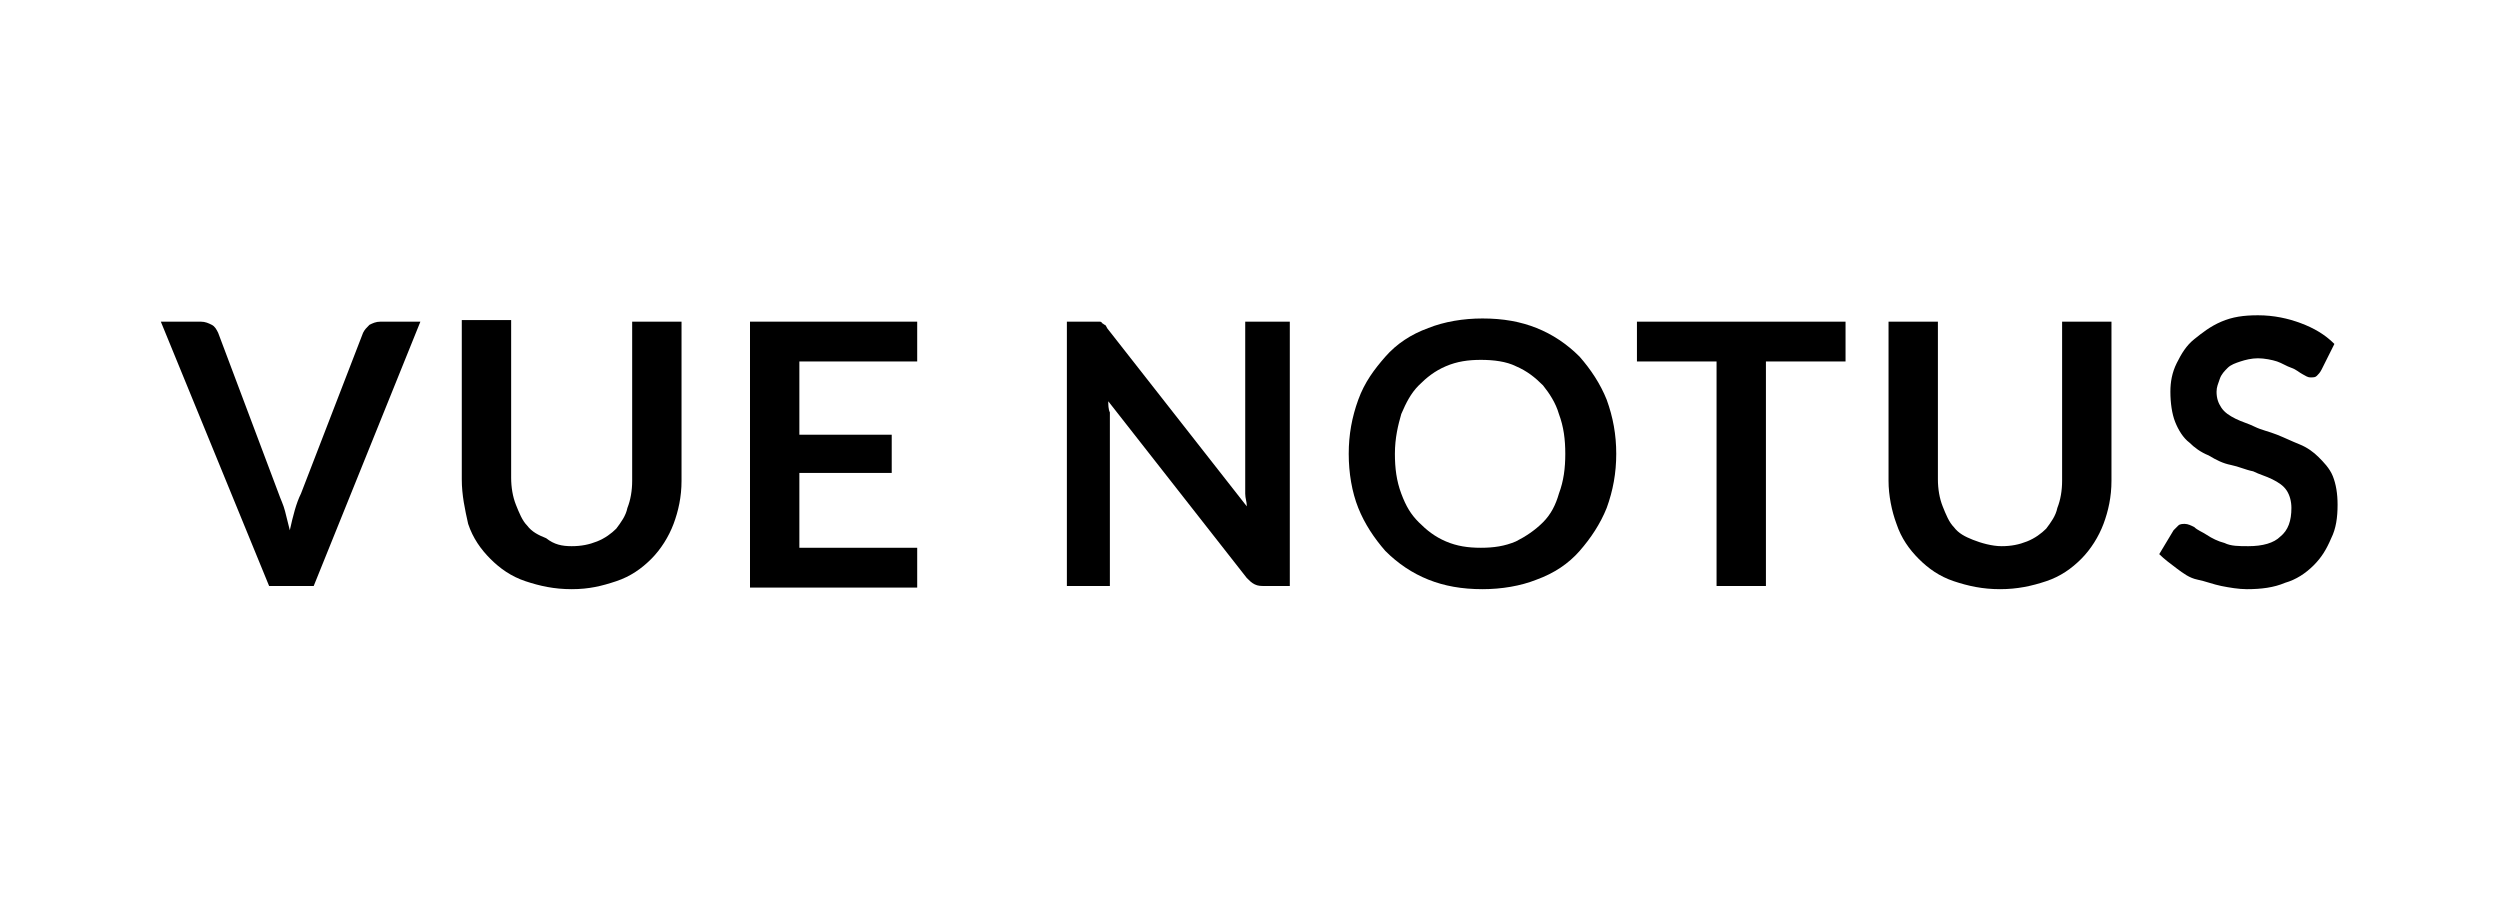
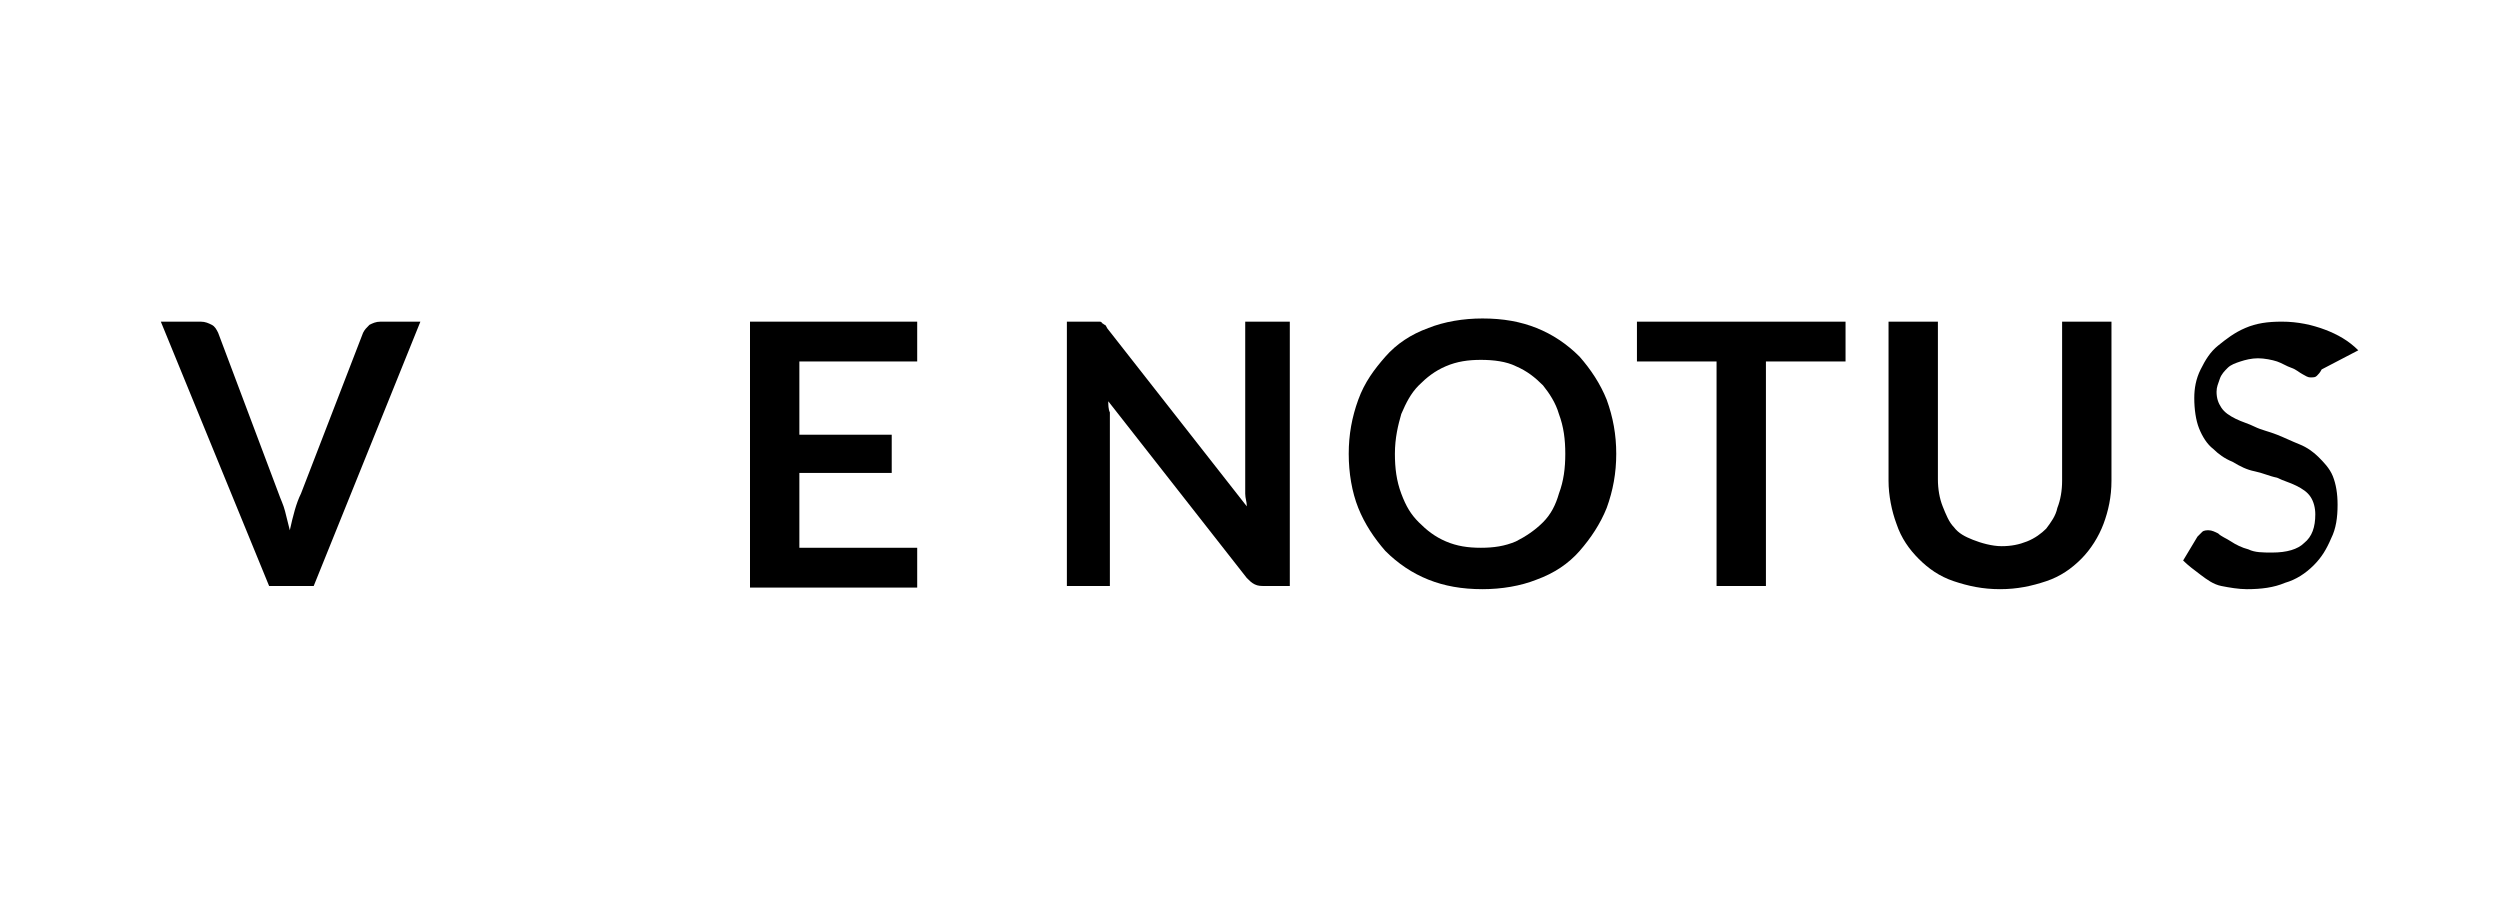
<svg xmlns="http://www.w3.org/2000/svg" version="1.1" id="Layer_1" x="0px" y="0px" viewBox="0 0 157 57" style="enable-background:new 0 0 157 57;" xml:space="preserve">
  <g>
    <path d="M10.1,20.2h2.5c0.3,0,0.5,0.1,0.7,0.2c0.2,0.1,0.3,0.3,0.4,0.5L17.5,31c0.1,0.3,0.3,0.7,0.4,1.1c0.1,0.4,0.2,0.8,0.3,1.2   c0.2-0.9,0.4-1.7,0.7-2.3l3.9-10.1c0.1-0.2,0.2-0.3,0.4-0.5c0.2-0.1,0.4-0.2,0.7-0.2h2.5l-6.7,16.6h-2.8L10.1,20.2z" />
-     <path d="M35.9,34.3c0.6,0,1.1-0.1,1.6-0.3c0.5-0.2,0.9-0.5,1.2-0.8c0.3-0.4,0.6-0.8,0.7-1.3c0.2-0.5,0.3-1.1,0.3-1.7v-10h3.1v10   c0,1-0.2,1.9-0.5,2.7c-0.3,0.8-0.8,1.6-1.4,2.2s-1.3,1.1-2.2,1.4S37,37,35.9,37c-1.1,0-2-0.2-2.9-0.5s-1.6-0.8-2.2-1.4   s-1.1-1.3-1.4-2.2C29.2,32,29,31.1,29,30.1v-10h3.1v9.9c0,0.6,0.1,1.2,0.3,1.7c0.2,0.5,0.4,1,0.7,1.3c0.3,0.4,0.7,0.6,1.2,0.8   C34.8,34.2,35.3,34.3,35.9,34.3z" />
    <path d="M57.6,20.2v2.5h-7.4v4.6H56v2.4h-5.8v4.7h7.4v2.5H47.1V20.2H57.6z" />
    <path d="M69,20.2c0.1,0,0.2,0,0.2,0.1c0.1,0,0.1,0.1,0.2,0.1c0.1,0.1,0.1,0.2,0.2,0.3l8.7,11.1c0-0.3-0.1-0.5-0.1-0.8s0-0.5,0-0.7   V20.2H81v16.6h-1.6c-0.2,0-0.4,0-0.6-0.1c-0.2-0.1-0.3-0.2-0.5-0.4l-8.7-11.1c0,0.2,0,0.5,0.1,0.7c0,0.2,0,0.5,0,0.7v10.2H67V20.2   h1.6C68.8,20.2,68.9,20.2,69,20.2z" />
    <path d="M101.5,28.5c0,1.2-0.2,2.3-0.6,3.4c-0.4,1-1,1.9-1.7,2.7s-1.6,1.4-2.7,1.8c-1,0.4-2.2,0.6-3.4,0.6c-1.3,0-2.4-0.2-3.4-0.6   c-1-0.4-1.9-1-2.7-1.8c-0.7-0.8-1.3-1.7-1.7-2.7s-0.6-2.2-0.6-3.4s0.2-2.3,0.6-3.4s1-1.9,1.7-2.7c0.7-0.8,1.6-1.4,2.7-1.8   c1-0.4,2.2-0.6,3.4-0.6c1.3,0,2.4,0.2,3.4,0.6c1,0.4,1.9,1,2.7,1.8c0.7,0.8,1.3,1.7,1.7,2.7C101.3,26.2,101.5,27.3,101.5,28.5z    M98.3,28.5c0-0.9-0.1-1.7-0.4-2.5c-0.2-0.7-0.6-1.3-1-1.8c-0.5-0.5-1-0.9-1.7-1.2c-0.6-0.3-1.4-0.4-2.2-0.4   c-0.8,0-1.5,0.1-2.2,0.4c-0.7,0.3-1.2,0.7-1.7,1.2c-0.5,0.5-0.8,1.1-1.1,1.8c-0.2,0.7-0.4,1.5-0.4,2.5c0,0.9,0.1,1.7,0.4,2.5   s0.6,1.3,1.1,1.8s1,0.9,1.7,1.2c0.7,0.3,1.4,0.4,2.2,0.4c0.8,0,1.5-0.1,2.2-0.4c0.6-0.3,1.2-0.7,1.7-1.2c0.5-0.5,0.8-1.1,1-1.8   C98.2,30.2,98.3,29.4,98.3,28.5z" />
    <path d="M115.9,20.2v2.5h-5v14.1h-3.1V22.7h-5v-2.5H115.9z" />
    <path d="M125.7,34.3c0.6,0,1.1-0.1,1.6-0.3c0.5-0.2,0.9-0.5,1.2-0.8c0.3-0.4,0.6-0.8,0.7-1.3c0.2-0.5,0.3-1.1,0.3-1.7v-10h3.1v10   c0,1-0.2,1.9-0.5,2.7c-0.3,0.8-0.8,1.6-1.4,2.2c-0.6,0.6-1.3,1.1-2.2,1.4s-1.8,0.5-2.9,0.5s-2-0.2-2.9-0.5s-1.6-0.8-2.2-1.4   s-1.1-1.3-1.4-2.2c-0.3-0.8-0.5-1.8-0.5-2.7v-10h3.1v9.9c0,0.6,0.1,1.2,0.3,1.7c0.2,0.5,0.4,1,0.7,1.3c0.3,0.4,0.7,0.6,1.2,0.8   S125.1,34.3,125.7,34.3z" />
-     <path d="M145.8,23.2c-0.1,0.2-0.2,0.3-0.3,0.4c-0.1,0.1-0.2,0.1-0.4,0.1s-0.3-0.1-0.5-0.2c-0.2-0.1-0.4-0.3-0.7-0.4   c-0.3-0.1-0.6-0.3-0.9-0.4c-0.3-0.1-0.8-0.2-1.2-0.2c-0.4,0-0.8,0.1-1.1,0.2s-0.6,0.2-0.8,0.4s-0.4,0.4-0.5,0.7s-0.2,0.5-0.2,0.8   c0,0.4,0.1,0.7,0.3,1c0.2,0.3,0.5,0.5,0.9,0.7s0.8,0.3,1.2,0.5s0.9,0.3,1.4,0.5c0.5,0.2,0.9,0.4,1.4,0.6c0.5,0.2,0.9,0.5,1.2,0.8   s0.7,0.7,0.9,1.2c0.2,0.5,0.3,1.1,0.3,1.8c0,0.8-0.1,1.5-0.4,2.1c-0.3,0.7-0.6,1.2-1.1,1.7c-0.5,0.5-1.1,0.9-1.8,1.1   c-0.7,0.3-1.5,0.4-2.4,0.4c-0.5,0-1.1-0.1-1.6-0.2s-1-0.3-1.5-0.4s-0.9-0.4-1.3-0.7c-0.4-0.3-0.8-0.6-1.1-0.9l0.9-1.5   c0.1-0.1,0.2-0.2,0.3-0.3c0.1-0.1,0.3-0.1,0.4-0.1c0.2,0,0.4,0.1,0.6,0.2c0.2,0.2,0.5,0.3,0.8,0.5c0.3,0.2,0.7,0.4,1.1,0.5   c0.4,0.2,0.9,0.2,1.5,0.2c0.9,0,1.6-0.2,2-0.6c0.5-0.4,0.7-1,0.7-1.8c0-0.4-0.1-0.8-0.3-1.1c-0.2-0.3-0.5-0.5-0.9-0.7   c-0.4-0.2-0.8-0.3-1.2-0.5c-0.5-0.1-0.9-0.3-1.4-0.4s-0.9-0.3-1.4-0.6c-0.5-0.2-0.9-0.5-1.2-0.8c-0.4-0.3-0.7-0.8-0.9-1.3   c-0.2-0.5-0.3-1.2-0.3-1.9c0-0.6,0.1-1.2,0.4-1.8s0.6-1.1,1.1-1.5c0.5-0.4,1-0.8,1.7-1.1c0.7-0.3,1.4-0.4,2.3-0.4   c1,0,1.9,0.2,2.7,0.5s1.5,0.7,2.1,1.3L145.8,23.2z" />
+     <path d="M145.8,23.2c-0.1,0.2-0.2,0.3-0.3,0.4c-0.1,0.1-0.2,0.1-0.4,0.1s-0.3-0.1-0.5-0.2c-0.2-0.1-0.4-0.3-0.7-0.4   c-0.3-0.1-0.6-0.3-0.9-0.4c-0.3-0.1-0.8-0.2-1.2-0.2c-0.4,0-0.8,0.1-1.1,0.2s-0.6,0.2-0.8,0.4s-0.4,0.4-0.5,0.7s-0.2,0.5-0.2,0.8   c0,0.4,0.1,0.7,0.3,1c0.2,0.3,0.5,0.5,0.9,0.7s0.8,0.3,1.2,0.5s0.9,0.3,1.4,0.5c0.5,0.2,0.9,0.4,1.4,0.6c0.5,0.2,0.9,0.5,1.2,0.8   s0.7,0.7,0.9,1.2c0.2,0.5,0.3,1.1,0.3,1.8c0,0.8-0.1,1.5-0.4,2.1c-0.3,0.7-0.6,1.2-1.1,1.7c-0.5,0.5-1.1,0.9-1.8,1.1   c-0.7,0.3-1.5,0.4-2.4,0.4c-0.5,0-1.1-0.1-1.6-0.2s-0.9-0.4-1.3-0.7c-0.4-0.3-0.8-0.6-1.1-0.9l0.9-1.5   c0.1-0.1,0.2-0.2,0.3-0.3c0.1-0.1,0.3-0.1,0.4-0.1c0.2,0,0.4,0.1,0.6,0.2c0.2,0.2,0.5,0.3,0.8,0.5c0.3,0.2,0.7,0.4,1.1,0.5   c0.4,0.2,0.9,0.2,1.5,0.2c0.9,0,1.6-0.2,2-0.6c0.5-0.4,0.7-1,0.7-1.8c0-0.4-0.1-0.8-0.3-1.1c-0.2-0.3-0.5-0.5-0.9-0.7   c-0.4-0.2-0.8-0.3-1.2-0.5c-0.5-0.1-0.9-0.3-1.4-0.4s-0.9-0.3-1.4-0.6c-0.5-0.2-0.9-0.5-1.2-0.8c-0.4-0.3-0.7-0.8-0.9-1.3   c-0.2-0.5-0.3-1.2-0.3-1.9c0-0.6,0.1-1.2,0.4-1.8s0.6-1.1,1.1-1.5c0.5-0.4,1-0.8,1.7-1.1c0.7-0.3,1.4-0.4,2.3-0.4   c1,0,1.9,0.2,2.7,0.5s1.5,0.7,2.1,1.3L145.8,23.2z" />
  </g>
</svg>